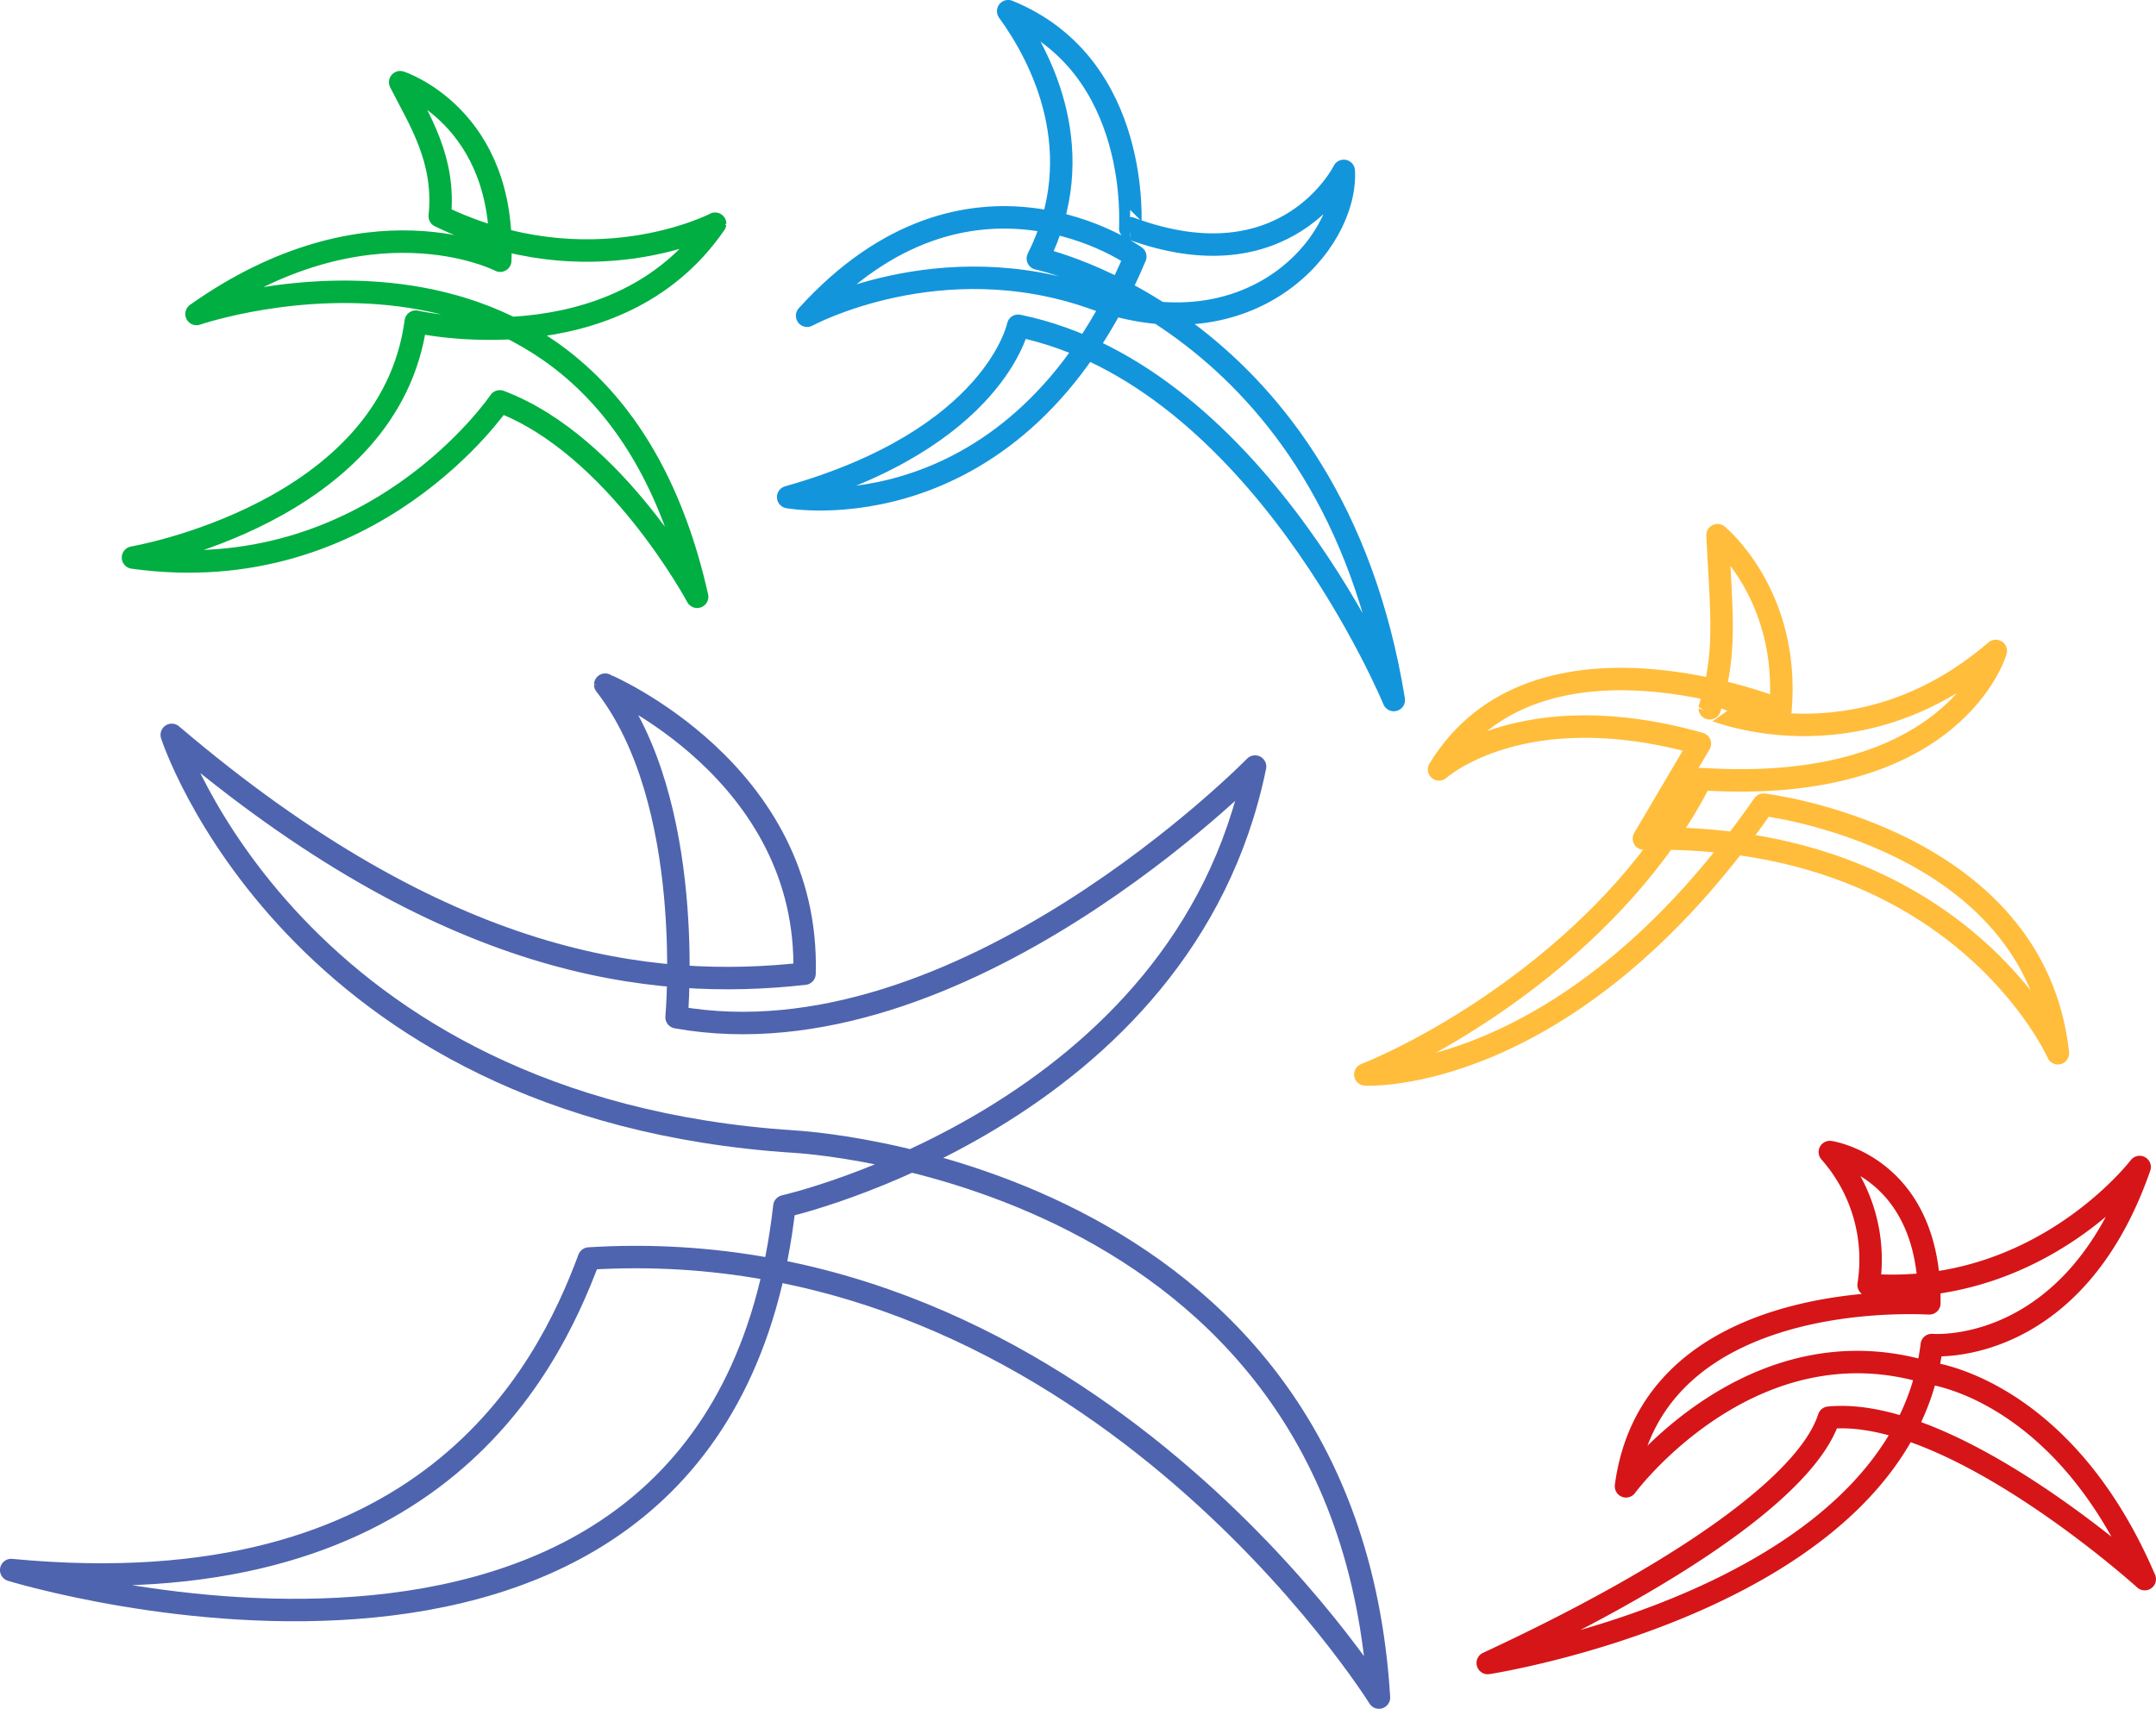
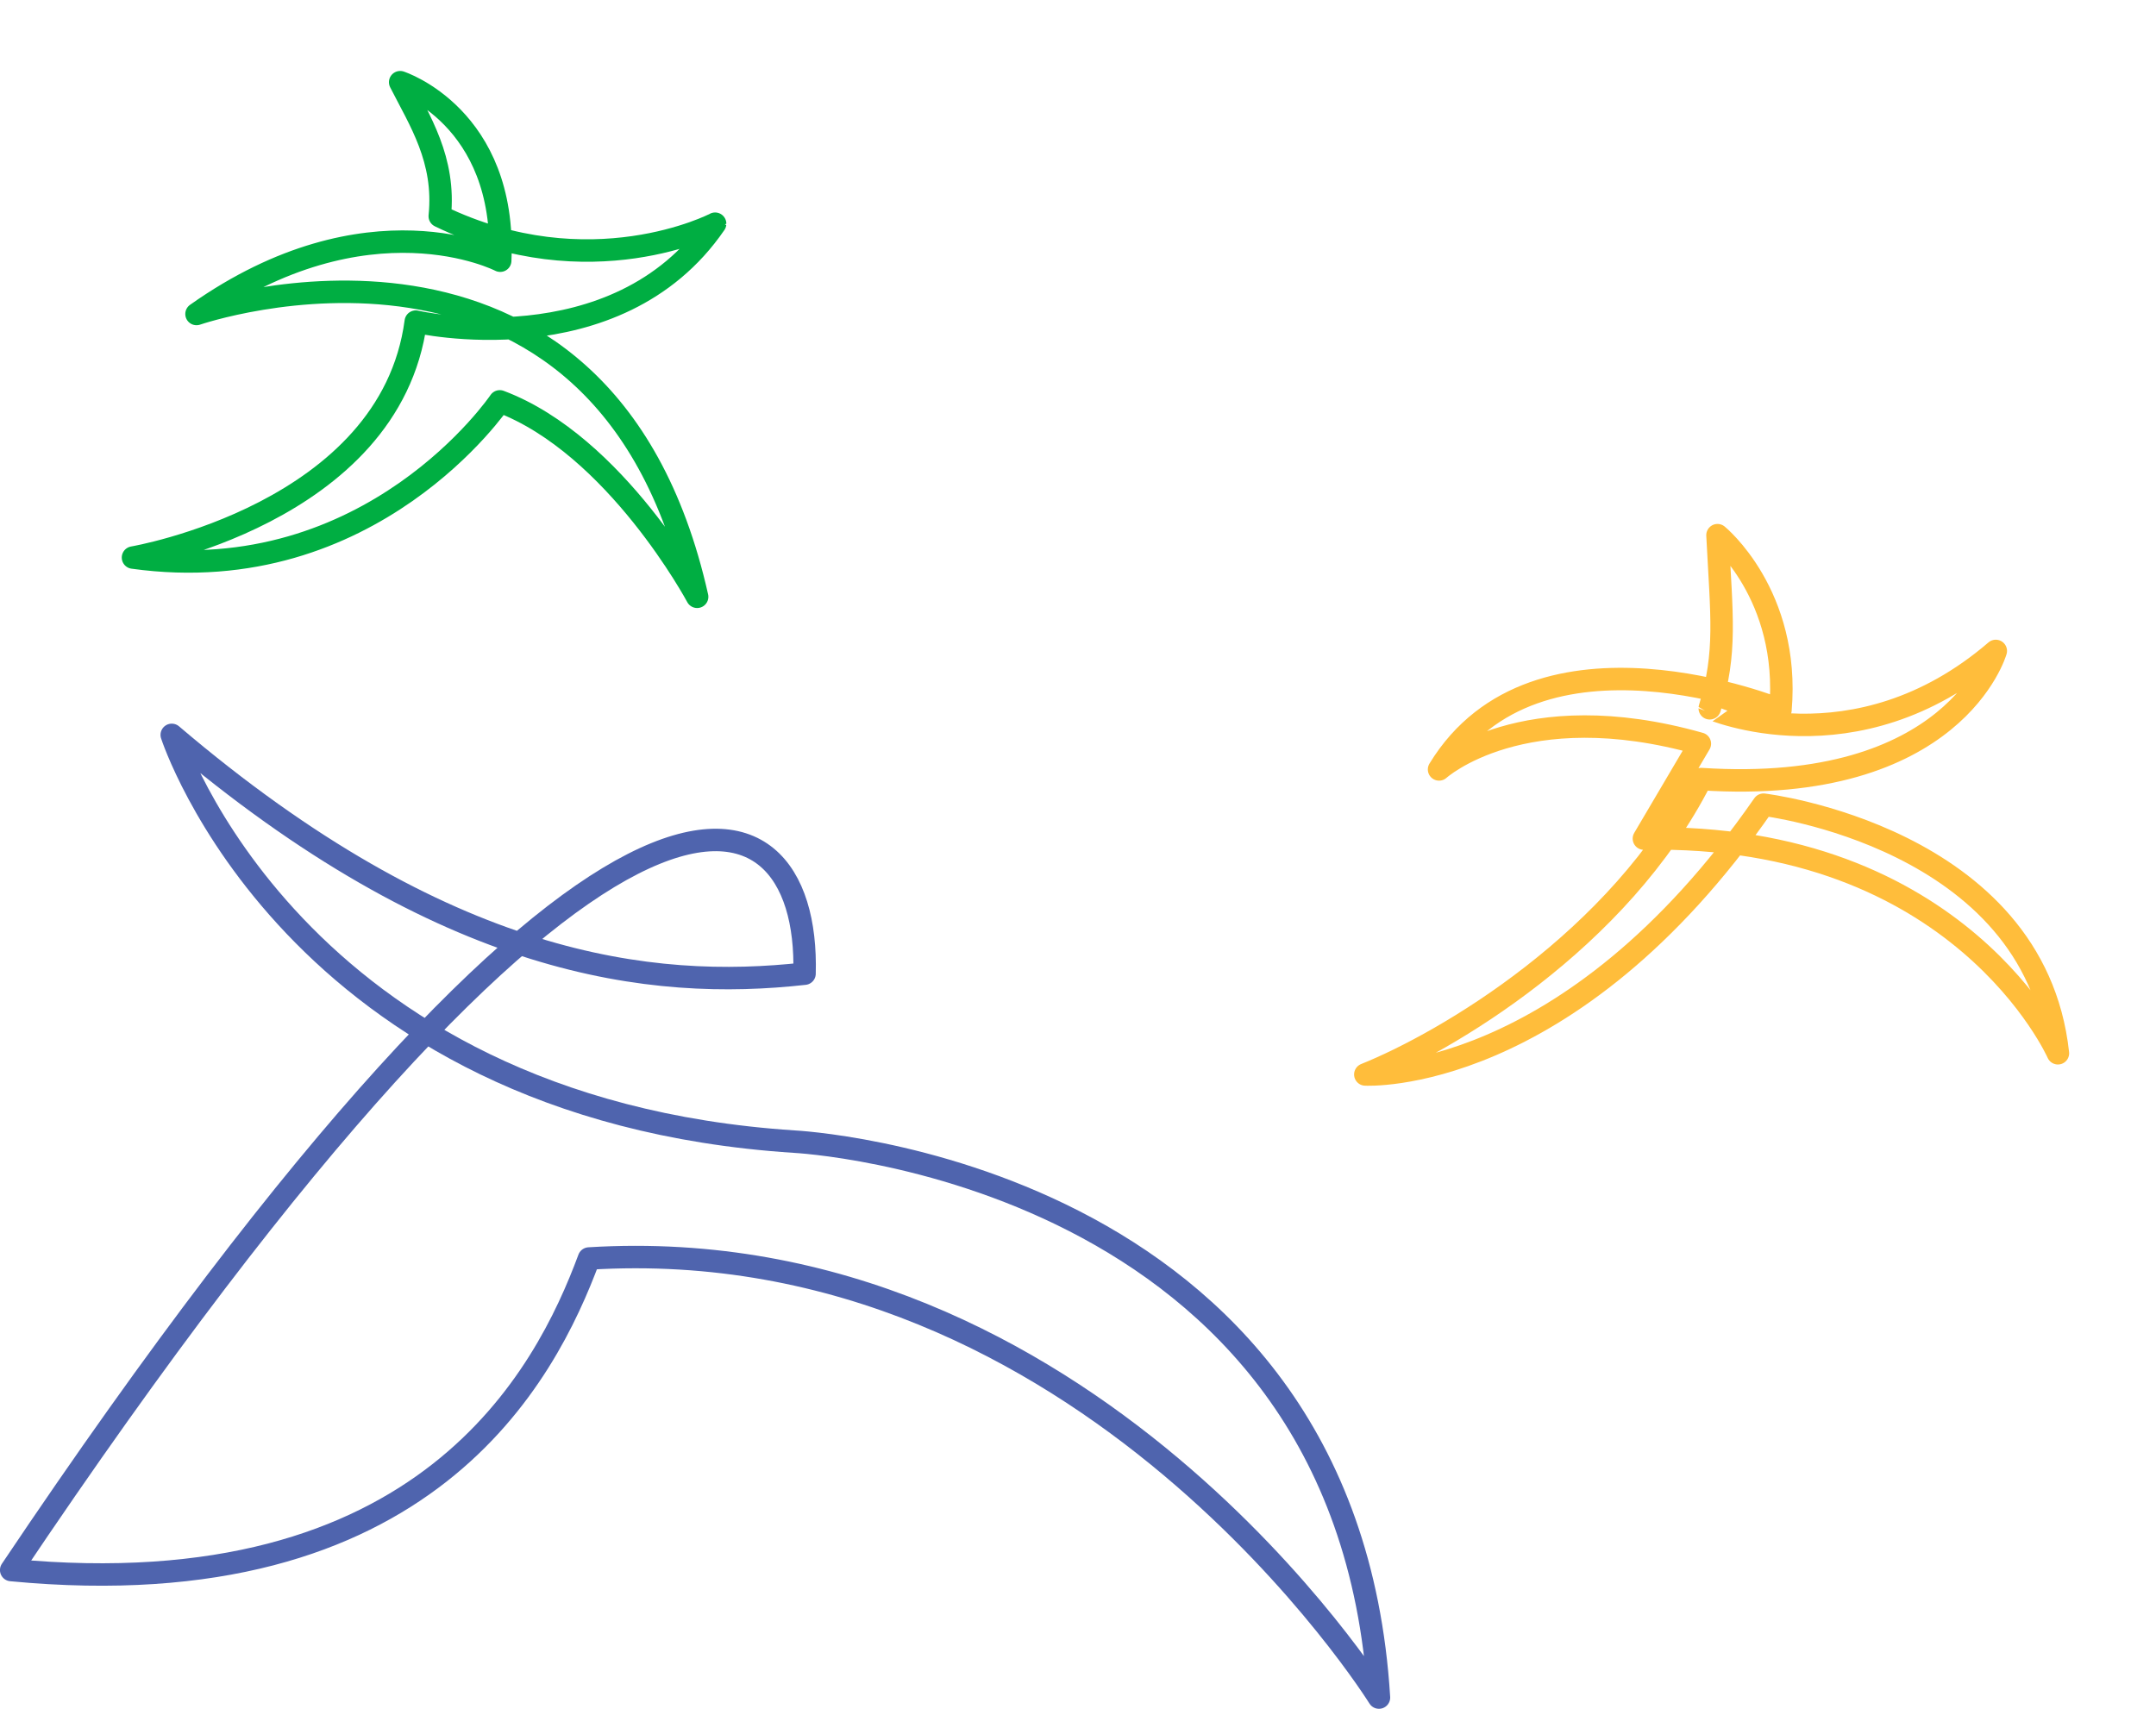
<svg xmlns="http://www.w3.org/2000/svg" viewBox="0 0 308.18 244.29">
  <defs>
    <style>.cls-1,.cls-2,.cls-3,.cls-4,.cls-5{fill:none;stroke-linejoin:round;stroke-width:3.21px;}.cls-1{stroke:#1395dc;}.cls-2{stroke:#ffbd3b;}.cls-3{stroke:#00ae42;}.cls-4{stroke:#4f64ae;}.cls-5{stroke:#d61518;}</style>
  </defs>
  <title>logo_signalstars</title>
  <g id="レイヤー_2" data-name="レイヤー 2">
    <g id="文字">
-       <path class="cls-1" d="M144.11,1.6c4.82,6.61,11.83,20.25,4.24,35.36,0,0,42.07,8.75,50.88,63.12,0,0-19.12-46.42-53.7-53.51,0,0-3.23,16.12-32.87,24.5,0,0,32.65,6,49.62-34.39,0,0-23.71-17.11-46.91,8.46,0,0,19-10.32,41-2.49,22.32,8,36.25-7.74,35.71-18.22,0,0-8.12,16.51-30.53,8.2C161.52,32.63,163.33,9.42,144.11,1.6Z" />
      <path class="cls-2" d="M285.28,93.06s-5.87,20.69-42.12,18.32c-11.71,23.13-36.58,37.64-48,42.23,0,0,29,1.65,56.92-38.57,0,0,38.72,4.6,42.08,35.54,0,0-13.94-31.61-59.18-30.69l8-13.57C217.65,99.15,205.7,110,205.7,110c13.9-22.8,48.8-8.49,48.8-8.49,1.42-16.52-9-25-9-25,.59,11.66,1.34,16.71-1.11,24.75C244.39,101.22,265.15,110.36,285.28,93.06Z" />
      <path class="cls-3" d="M62.86,30.91c.83-8.1-2.88-13.68-5.66-19.16,0,0,15.21,4.91,14.3,25.52,0,0-18.86-9.75-43.41,7.62,0,0,58-20,71.56,40.43,0,0-11.6-21.7-28.21-27.94,0,0-18.3,27.08-52.43,22.33,0,0,36.77-6.23,40.42-33.73,0,0,28.65,6.61,42.79-14C102.22,32,84.29,41.28,62.86,30.91Z" />
-       <path class="cls-4" d="M115,139.2c-21.79,2.43-51.3-.79-90.45-34.14,0,0,17.2,53.46,88.94,58.15,0,0,79,3.83,83.62,79.48,0,0-41.74-67.17-112.92-62.77C78,196.59,60.93,230.13,1.6,224.46c0,0,101.17,31.16,110.52-52,0,0,57.07-12.89,67.28-62.87,0,0-42.17,43.11-82.69,35.84,0,0,2.84-30.83-10.2-47.55C86.51,97.89,115.81,110.27,115,139.2Z" />
-       <path class="cls-5" d="M275.78,186.33c-12.19-.52-40.15,2-43.36,26.16,0,0,17.77-24.06,43.36-16.18,0,0,19.08,2.1,30.79,29.45,0,0-27.37-24.79-45.15-23.08-3.07,9.6-21.66,22.48-48.76,35.07,0,0,59-9.09,63.47-45.46,0,0,20.23,1.83,29.71-25.45,0,0-14.21,18.7-38.74,16.86a23.21,23.21,0,0,0-5.54-19S276,166.8,275.78,186.33Z" />
+       <path class="cls-4" d="M115,139.2c-21.79,2.43-51.3-.79-90.45-34.14,0,0,17.2,53.46,88.94,58.15,0,0,79,3.83,83.62,79.48,0,0-41.74-67.17-112.92-62.77C78,196.59,60.93,230.13,1.6,224.46C86.51,97.89,115.81,110.27,115,139.2Z" />
    </g>
  </g>
</svg>